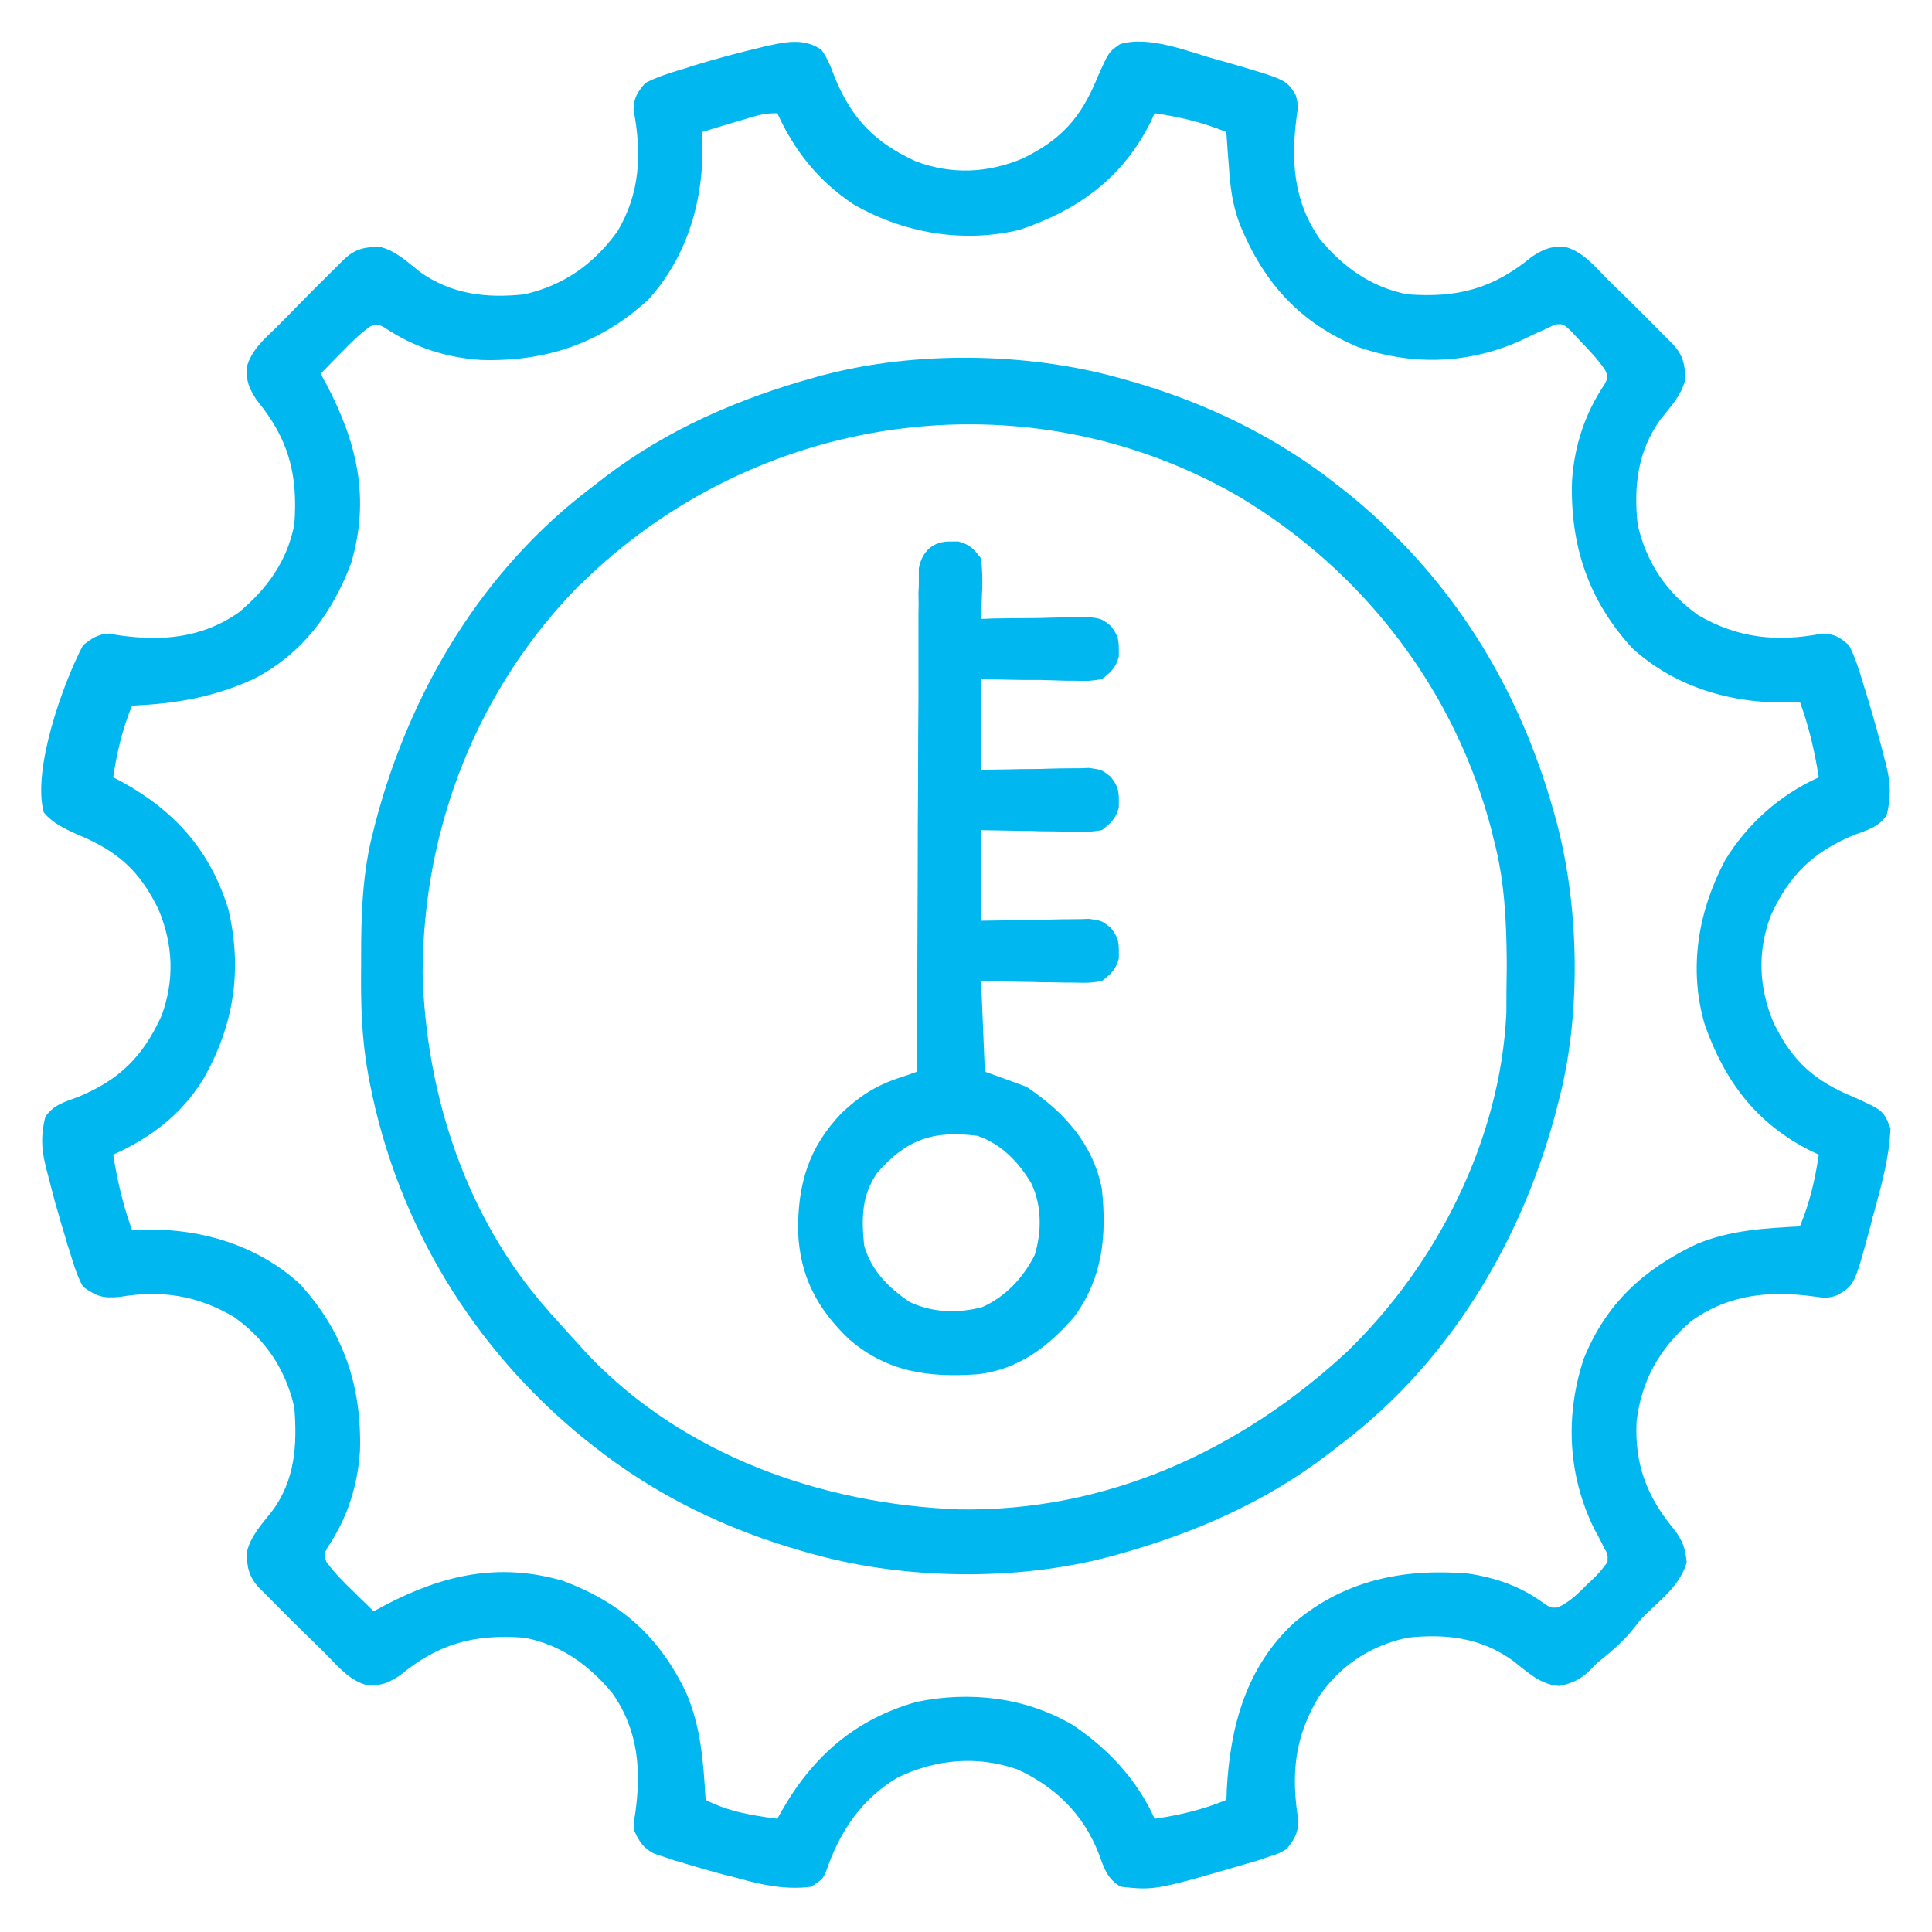
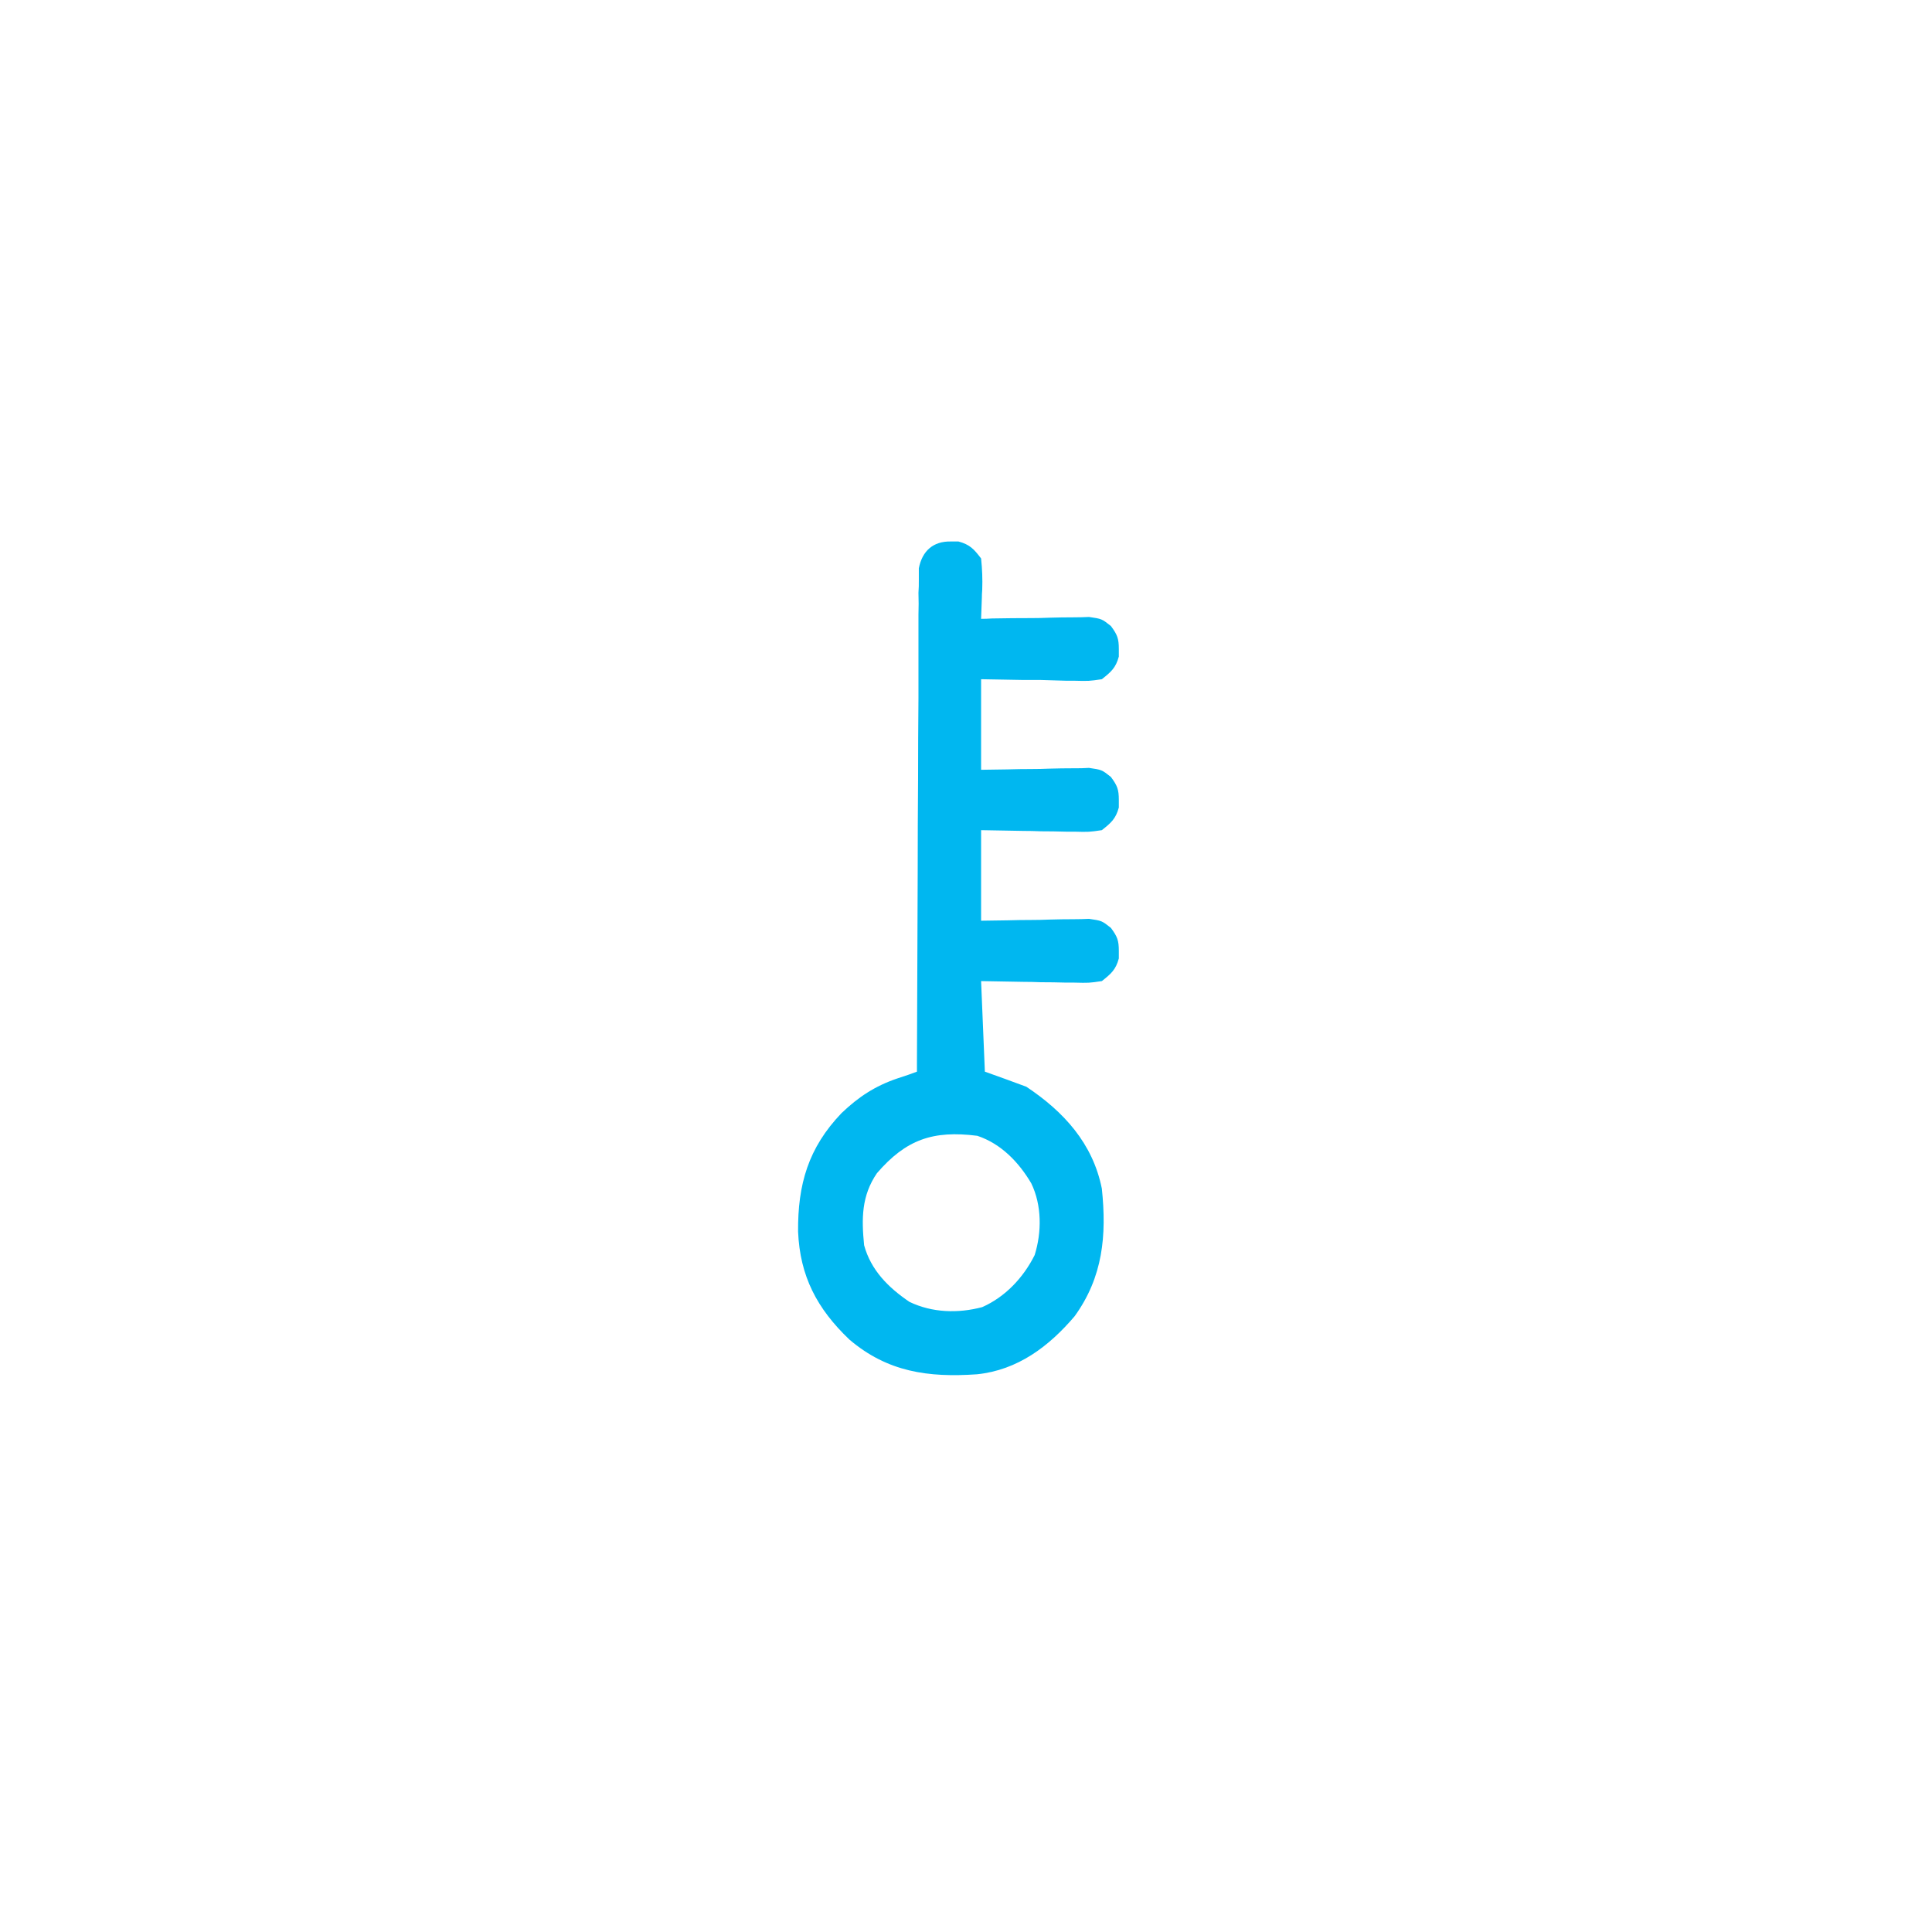
<svg xmlns="http://www.w3.org/2000/svg" version="1.2" viewBox="0 0 512 512" width="512" height="512">
  <style>.a{fill:#00b7f0}</style>
-   <path fill-rule="evenodd" class="a" d="m217.7 13.2c1.7 2.4 2.6 4.8 3.6 7.5 4.5 10.9 10.7 17.2 21.5 22.1 9.5 3.5 18.9 3.1 28.2-0.8 10.3-5 15.5-10.9 19.8-21.4 3-6.8 3-6.8 6-8.9 7.8-2.4 18.4 2.1 26 4.2q1.3 0.3 2.6 0.7c15.4 4.5 15.4 4.5 17.9 8.4 0.8 2.3 0.7 3.6 0.3 6.1-1.5 11.6-0.8 22.3 6.2 32.3 6.2 7.4 13.5 12.7 23.2 14.6 13.3 1 22.7-1.5 33-10 3.1-2 5-2.8 8.7-2.6 4.5 1.2 7.4 4.6 10.6 7.9q3.1 3.1 6.3 6.2 4.9 4.8 9.7 9.7 1 1 2.1 2.1c2.6 2.8 3.2 5.4 3.2 9.3-1 4.2-3.9 7.2-6.6 10.6-6 8.4-7.1 17.6-6 27.8 2.3 10.1 7.6 18 16 24 10.6 6.2 21 7.2 32.9 4.9 3.3 0.1 4.6 0.9 7.1 3.1 1.6 3.1 2.6 6.3 3.6 9.6q0.4 1.4 0.9 2.9c1.8 5.9 3.5 11.9 5 17.9 0.3 1 0.3 1 0.5 2 1.1 4.5 1.1 8.1 0 12.6-2.1 3.2-5.2 4-8.7 5.3-10.9 4.5-17.2 10.7-22.1 21.5-3.5 9.5-3.1 18.9 0.8 28.2 5 10.3 10.9 15.5 21.4 19.8 7.7 3.5 7.7 3.5 9.6 8.2-0.3 7.6-2.3 14.7-4.3 22.1-0.5 1.7-0.5 1.7-0.9 3.4-4.3 16-4.3 16-8.8 18.7-2.3 0.9-3.6 0.8-6.1 0.4-11.9-1.6-22.6-0.7-32.7 6.5-8.4 7.2-13.3 15.9-14.5 26.8-0.5 11.1 2.7 19.6 9.7 28.1 2.4 3 3.2 5.1 3.6 9-1.6 5.6-5.8 9-9.9 12.9-2.2 2.1-2.2 2.1-4.2 4.7-2.3 2.9-5 5.3-7.9 7.7-2 1.6-2 1.6-3.6 3.3-2.6 2.5-4.5 3.4-8.1 4.2-5.1-0.3-8.5-3.7-12.5-6.8-8.4-6-17.6-7.1-27.8-6-9.8 2.1-17.7 7.3-23.4 15.5-6.6 10.8-7.5 20.8-5.5 33.1-0.1 3.3-1.1 4.8-3.1 7.4-2.1 1.2-2.1 1.2-4.6 2q-1.4 0.5-2.9 1c-27.3 8-27.3 8-36.5 7-3.6-2.1-4.4-4.9-5.8-8.7-4-10.4-11.5-17.8-21.6-22.4-10.7-3.7-21.4-2.7-31.6 2.1-9.7 5.7-15.5 14.4-19.1 25-0.9 2-0.9 2-3.9 4-7.4 1-14.4-0.8-21.4-2.8q-1.5-0.3-2.9-0.7-4.4-1.2-8.7-2.5c-1.5-0.5-1.5-0.5-3.1-0.9q-1.4-0.5-2.9-1-1.4-0.4-2.7-0.9c-2.9-1.5-3.9-3.2-5.3-6.2-0.1-2.1-0.1-2.1 0.3-4.1 1.7-11.7 0.9-22.4-6.1-32.3-6.2-7.4-13.5-12.7-23.2-14.6-13.3-1-22.7 1.5-33 10-3.1 2-5 2.8-8.7 2.6-4.5-1.2-7.4-4.6-10.6-7.9q-3.1-3.1-6.3-6.2-4.9-4.8-9.7-9.7c-1-1-1-1-2.1-2.1-2.6-2.8-3.2-5.4-3.2-9.3 1-4.3 3.9-7.4 6.6-10.8 6.2-8.2 6.8-17.7 6-27.6-2.3-10.1-7.6-18-16-24-9.7-5.7-19.2-7.2-30.3-5.3-4.5 0.4-6-0.1-9.7-2.7-1.7-3.1-2.6-6.3-3.6-9.6-0.5-1.4-0.5-1.4-0.9-2.9q-1.3-4.2-2.5-8.5-0.4-1.2-0.7-2.5-0.9-3.4-1.8-6.9-0.3-1-0.5-2c-1.1-4.5-1.1-8.1 0-12.6 2.1-3.2 5.2-4 8.7-5.3 10.9-4.5 17.2-10.7 22.1-21.5 3.5-9.5 3.1-18.9-0.8-28.2-5-10.3-10.9-15.5-21.4-19.8-3.3-1.5-6.6-3-9-5.9-3.1-11.4 5.1-34.2 10.4-44.3 2.4-1.9 4-3 7.1-3.1q1 0.2 2 0.4c11.7 1.7 22.4 0.9 32.3-6.1 7.4-6.2 12.7-13.5 14.6-23.2 1-13.3-1.5-22.7-10-33-2-3.1-2.8-5-2.6-8.7 1.2-4.5 4.6-7.4 7.9-10.6q3.1-3.1 6.2-6.3 4.8-4.9 9.7-9.7 1-1 2.1-2.1c2.8-2.6 5.4-3.2 9.3-3.2 4.2 1 7.2 3.9 10.6 6.6 8.4 6 17.6 7.1 27.8 6 10.4-2.4 18.2-7.9 24.5-16.5 6.2-10.2 6.6-20.9 4.4-32.4 0.1-3.3 1-4.6 3.1-7.1 3.1-1.6 6.3-2.6 9.6-3.6 1.4-0.4 1.4-0.4 2.8-0.9q9.2-2.8 18.5-5 1.1-0.3 2.2-0.5c4.9-1.1 9.4-1.7 13.6 1.2zm-18.7 17.9q-1.1 0.3-2.3 0.7-1.2 0.3-2.4 0.7-1.2 0.4-2.4 0.7-3 0.9-5.9 1.8 0.1 1 0.1 2.1c0.6 15.3-3.8 30.8-14.3 42.3-12.7 11.7-27.3 16.5-44.3 16-9.3-0.6-17.9-3.4-25.6-8.6-1.9-1-1.9-1-3.8-0.3-2.9 2.1-5.4 4.6-7.8 7.1q-0.8 0.8-1.6 1.6-1.8 1.9-3.7 3.8c0.8 1.6 0.8 1.6 1.7 3.2 7.9 15.2 11.4 29.8 6.4 46.9-5 13.4-13.1 24.3-26 30.9-10.6 4.8-20.6 6.5-32.1 7-2.6 6.3-4 12.3-5 19q1.1 0.6 2.3 1.2c14 7.7 23.4 18.2 28.2 33.7 3.8 16.1 1.5 30.9-6.7 45.2-5.8 9.3-13.8 15.4-23.8 19.9 1.1 6.9 2.6 13.4 5 20q1-0.1 2.1-0.1c15.3-0.6 30.8 3.8 42.3 14.3 11.7 12.7 16.5 27.3 16 44.3-0.6 9.3-3.4 17.9-8.6 25.6-1 1.9-1 1.9-0.3 3.8 2.1 2.9 4.6 5.4 7.1 7.8 0.8 0.8 0.8 0.8 1.6 1.6q1.9 1.8 3.8 3.7 1.6-0.8 3.2-1.7c15.2-7.9 29.8-11.3 46.9-6.4 15.5 5.8 25.5 14.7 32.7 29.6 4 9.2 4.6 18.6 5.2 28.5 6.1 3.1 12.2 4.1 19 5q0.5-0.9 1-1.8c8.3-14.7 19.6-24.6 36-29.2 14.2-2.9 28.8-1.2 41.4 6.2 9.4 6.4 16.9 14.4 21.6 24.8 6.7-1 12.7-2.4 19-5q0.1-1.3 0.1-2.6c0.9-16.8 5.1-32.6 17.9-44.4 13.4-11.3 29-14.4 46-13 7.5 1.1 14.3 3.5 20.4 8.1 1.6 1 1.6 1 3.4 0.9 3.3-1.5 5.5-3.8 8-6.3q0.8-0.7 1.6-1.5c1.6-1.6 1.6-1.6 3.6-4.2 0.1-2.1 0.1-2.1-1-4q-0.5-1.1-1.1-2.2-0.6-1.2-1.3-2.4c-7.1-14.3-7.9-30.1-2.9-45.3 5.9-14.6 15.8-23.7 29.9-30.4 8.9-3.7 17.9-4.2 27.4-4.7 2.6-6.3 4-12.3 5-19q-1-0.5-2.1-1c-14.4-7.2-22.8-18.4-28.1-33.4-4.4-14.9-1.8-30.1 5.4-43.7 6-9.7 14.4-17.2 24.8-21.9-1.1-6.9-2.6-13.4-5-20q-1 0.1-2.1 0.1c-15.3 0.6-30.8-3.8-42.3-14.3-11.7-12.7-16.5-27.3-16-44.3 0.6-9.3 3.4-17.9 8.6-25.6 1-1.9 1-1.9 0.2-3.8-1.8-2.7-4-5-6.3-7.4q-1.3-1.4-2.6-2.8c-2.2-2.1-2.2-2.1-4.4-1.9q-1.1 0.5-2.1 1-1.4 0.7-2.9 1.3-1.6 0.8-3.3 1.6c-14 6.5-29 7.2-43.8 2.1-15.5-6.4-25-17-31.3-32.2-1.5-3.9-2.3-7.6-2.7-11.8-0.2-1.7-0.2-1.7-0.3-3.5q-0.4-4.7-0.7-9.5c-6.3-2.6-12.3-4-19-5q-0.5 1-0.9 2c-7.5 15.1-19.2 23.6-34.9 28.9-15 3.6-30.8 0.9-44.1-6.8-9.2-6.2-15.5-14-20.1-24.1-2.7 0-4.4 0.3-7 1.1z" />
-   <path fill-rule="evenodd" class="a" d="m296 100q1.4 0.4 2.9 0.8c20.5 5.8 39.4 14.9 56.1 28.2q0.9 0.7 1.8 1.4c27.6 22.2 45.8 51.4 55.2 85.6 0.4 1.3 0.4 1.3 0.7 2.6 5.9 22.5 6.3 50.9 0.3 73.4-0.3 1.2-0.3 1.2-0.6 2.4-9.2 34.7-28.4 66.8-57.4 88.6q-1.5 1.2-3.1 2.4c-16.7 12.8-35.7 21-55.9 26.6q-1.3 0.4-2.6 0.7c-24.1 6.3-53.4 5.9-77.4-0.7-1.4-0.4-1.4-0.4-2.9-0.8-20.5-5.8-39.4-14.9-56.1-28.2q-0.9-0.7-1.8-1.4c-29.6-23.9-49.9-57.1-57.2-94.6q-0.3-1.4-0.5-2.7c-1.7-9.4-1.9-18.5-1.8-28q0-1.2 0-2.4c0-11.5 0.3-22.7 3.3-33.9 0.3-1.2 0.3-1.2 0.6-2.4 9.2-34.7 28.4-66.8 57.4-88.6q1.5-1.2 3.1-2.4c16.7-12.8 35.7-21 55.9-26.6 1.3-0.4 1.3-0.4 2.6-0.7 24.1-6.3 53.4-5.9 77.4 0.7zm-142.3 54.9c-27.2 27.6-41.6 64.4-41.7 103.1 0.9 32.1 11.5 64.7 33 89 1.1 1.3 1.1 1.3 2.2 2.5q3.4 3.8 6.8 7.5 0.9 1 1.9 2.1c25.4 26.6 61.9 39.5 98.1 40.9 39.1 0.7 74.6-15.5 102.9-41.7 23.9-23.1 40.7-56.2 42.3-89.8q0-5.9 0.1-11.9 0-1 0-2.2c-0.1-10.7-0.6-20.9-3.3-31.4q-0.3-1-0.5-2.1c-9.6-37.7-34.1-69.7-67.5-89.5-56.7-32.6-128-22.1-174.2 23.5z" />
  <path fill-rule="evenodd" class="a" d="m252 143.5q1 0 2 0c3 0.8 4.1 2 6 4.5 0.3 2.9 0.4 5.4 0.3 8.3q-0.1 1.1-0.1 2.2-0.1 2.8-0.2 5.5 1.4 0 2.9-0.1 5.3-0.1 10.6-0.1 2.2 0 4.5-0.1 3.3-0.1 6.6-0.1 2 0 4-0.1c3.4 0.5 3.4 0.5 5.8 2.4 1.7 2.3 2.1 3.3 2.1 6.1 0 1 0 1 0 2-0.8 3-2.1 4.1-4.5 6-3.4 0.5-3.4 0.5-7.4 0.4-1 0-1 0-2.1 0q-3.4-0.1-6.7-0.2-2.3 0-4.6 0-5.6-0.1-11.2-0.2c0 7.9 0 15.8 0 24 2.3 0 4.5-0.1 6.9-0.1q3.3-0.1 6.6-0.1 2.2 0 4.5-0.1 3.3-0.1 6.6-0.1c2 0 2 0 4-0.1 3.4 0.5 3.4 0.5 5.8 2.4 1.7 2.3 2.1 3.3 2.1 6.1 0 1 0 1 0 2-0.8 3-2.1 4.1-4.5 6-3.4 0.5-3.4 0.5-7.4 0.4-1 0-1 0-2.1 0q-3.4-0.1-6.7-0.1-2.3-0.1-4.6-0.1-5.6-0.1-11.2-0.2c0 7.9 0 15.8 0 24 2.3 0 4.5-0.1 6.9-0.1q3.3-0.1 6.6-0.1 2.2 0 4.5-0.1 3.3-0.1 6.6-0.1 2 0 4-0.1c3.4 0.5 3.4 0.5 5.8 2.4 1.7 2.3 2.1 3.3 2.1 6.1 0 1 0 1 0 2-0.8 3-2.1 4.1-4.5 6-3.4 0.5-3.4 0.5-7.4 0.4-1 0-1 0-2.1 0q-3.4-0.1-6.7-0.1-2.3-0.1-4.6-0.1-5.6-0.1-11.2-0.2c0.5 11.9 0.5 11.9 1 24 3.6 1.3 7.3 2.6 11 4 9.9 6.6 17.6 15 20 27 1.3 12.4 0.3 23.4-7.2 33.8-6.8 8-15.1 14.3-25.9 15.4-12.9 0.9-23.7-0.6-33.8-9.2-8.6-8.2-13.1-16.8-13.6-28.6-0.1-12.5 2.7-22.2 11.5-31.4 4.5-4.3 8.9-7.2 14.8-9.2q1.5-0.5 3-1 1.1-0.4 2.2-0.8c0-1 0-1 0-2.1q0.1-25.5 0.2-50.9 0-12.3 0.1-24.6 0-10.7 0.1-21.4 0-5.7 0-11.4 0-5.3 0-10.7 0.1-2.9 0-5.8c0.1-1.7 0.1-1.7 0.1-3.5q0-1.4 0-3c0.9-4.6 3.8-7.2 8.5-7.1zm-19.6 167.4c-4.1 6-4.1 12-3.4 19.1 1.8 6.6 6.4 11.2 12 15 6 2.9 12.9 3.1 19.3 1.4 6.1-2.7 10.9-7.8 13.9-13.8 1.9-6.1 1.9-13.2-0.9-19-3.3-5.6-8-10.5-14.3-12.6-11.8-1.5-18.9 1-26.6 9.9z" />
</svg>